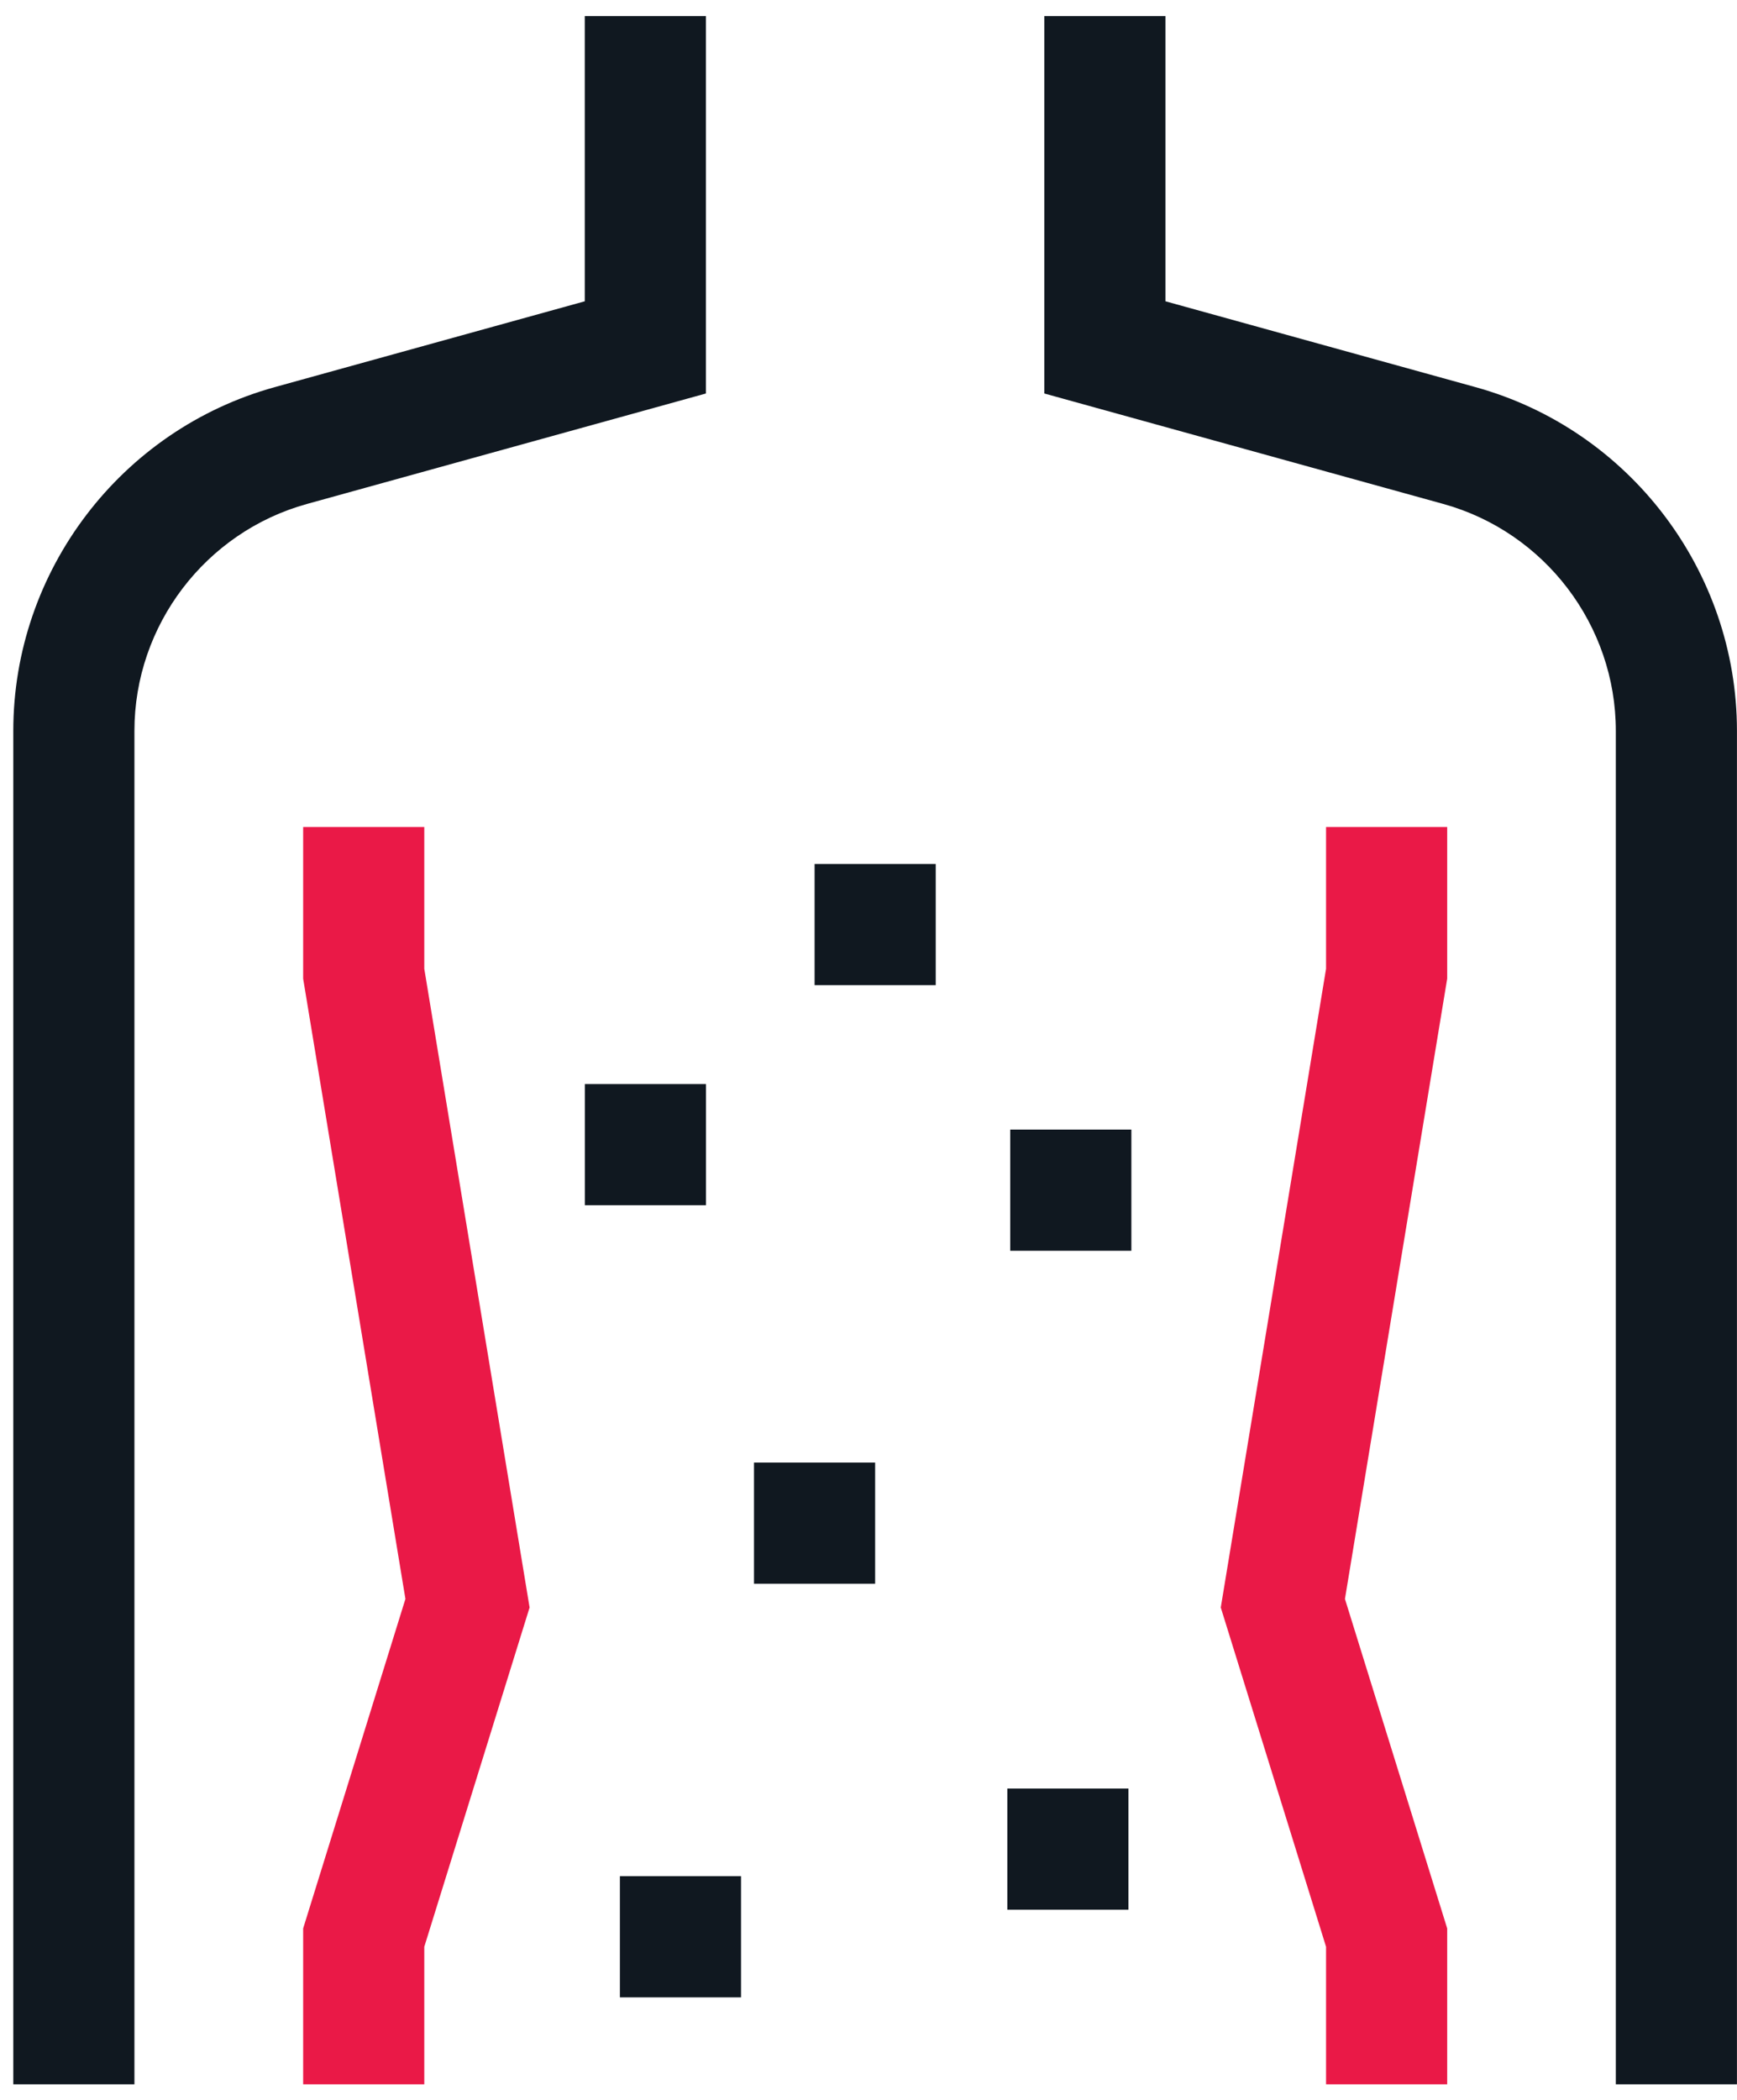
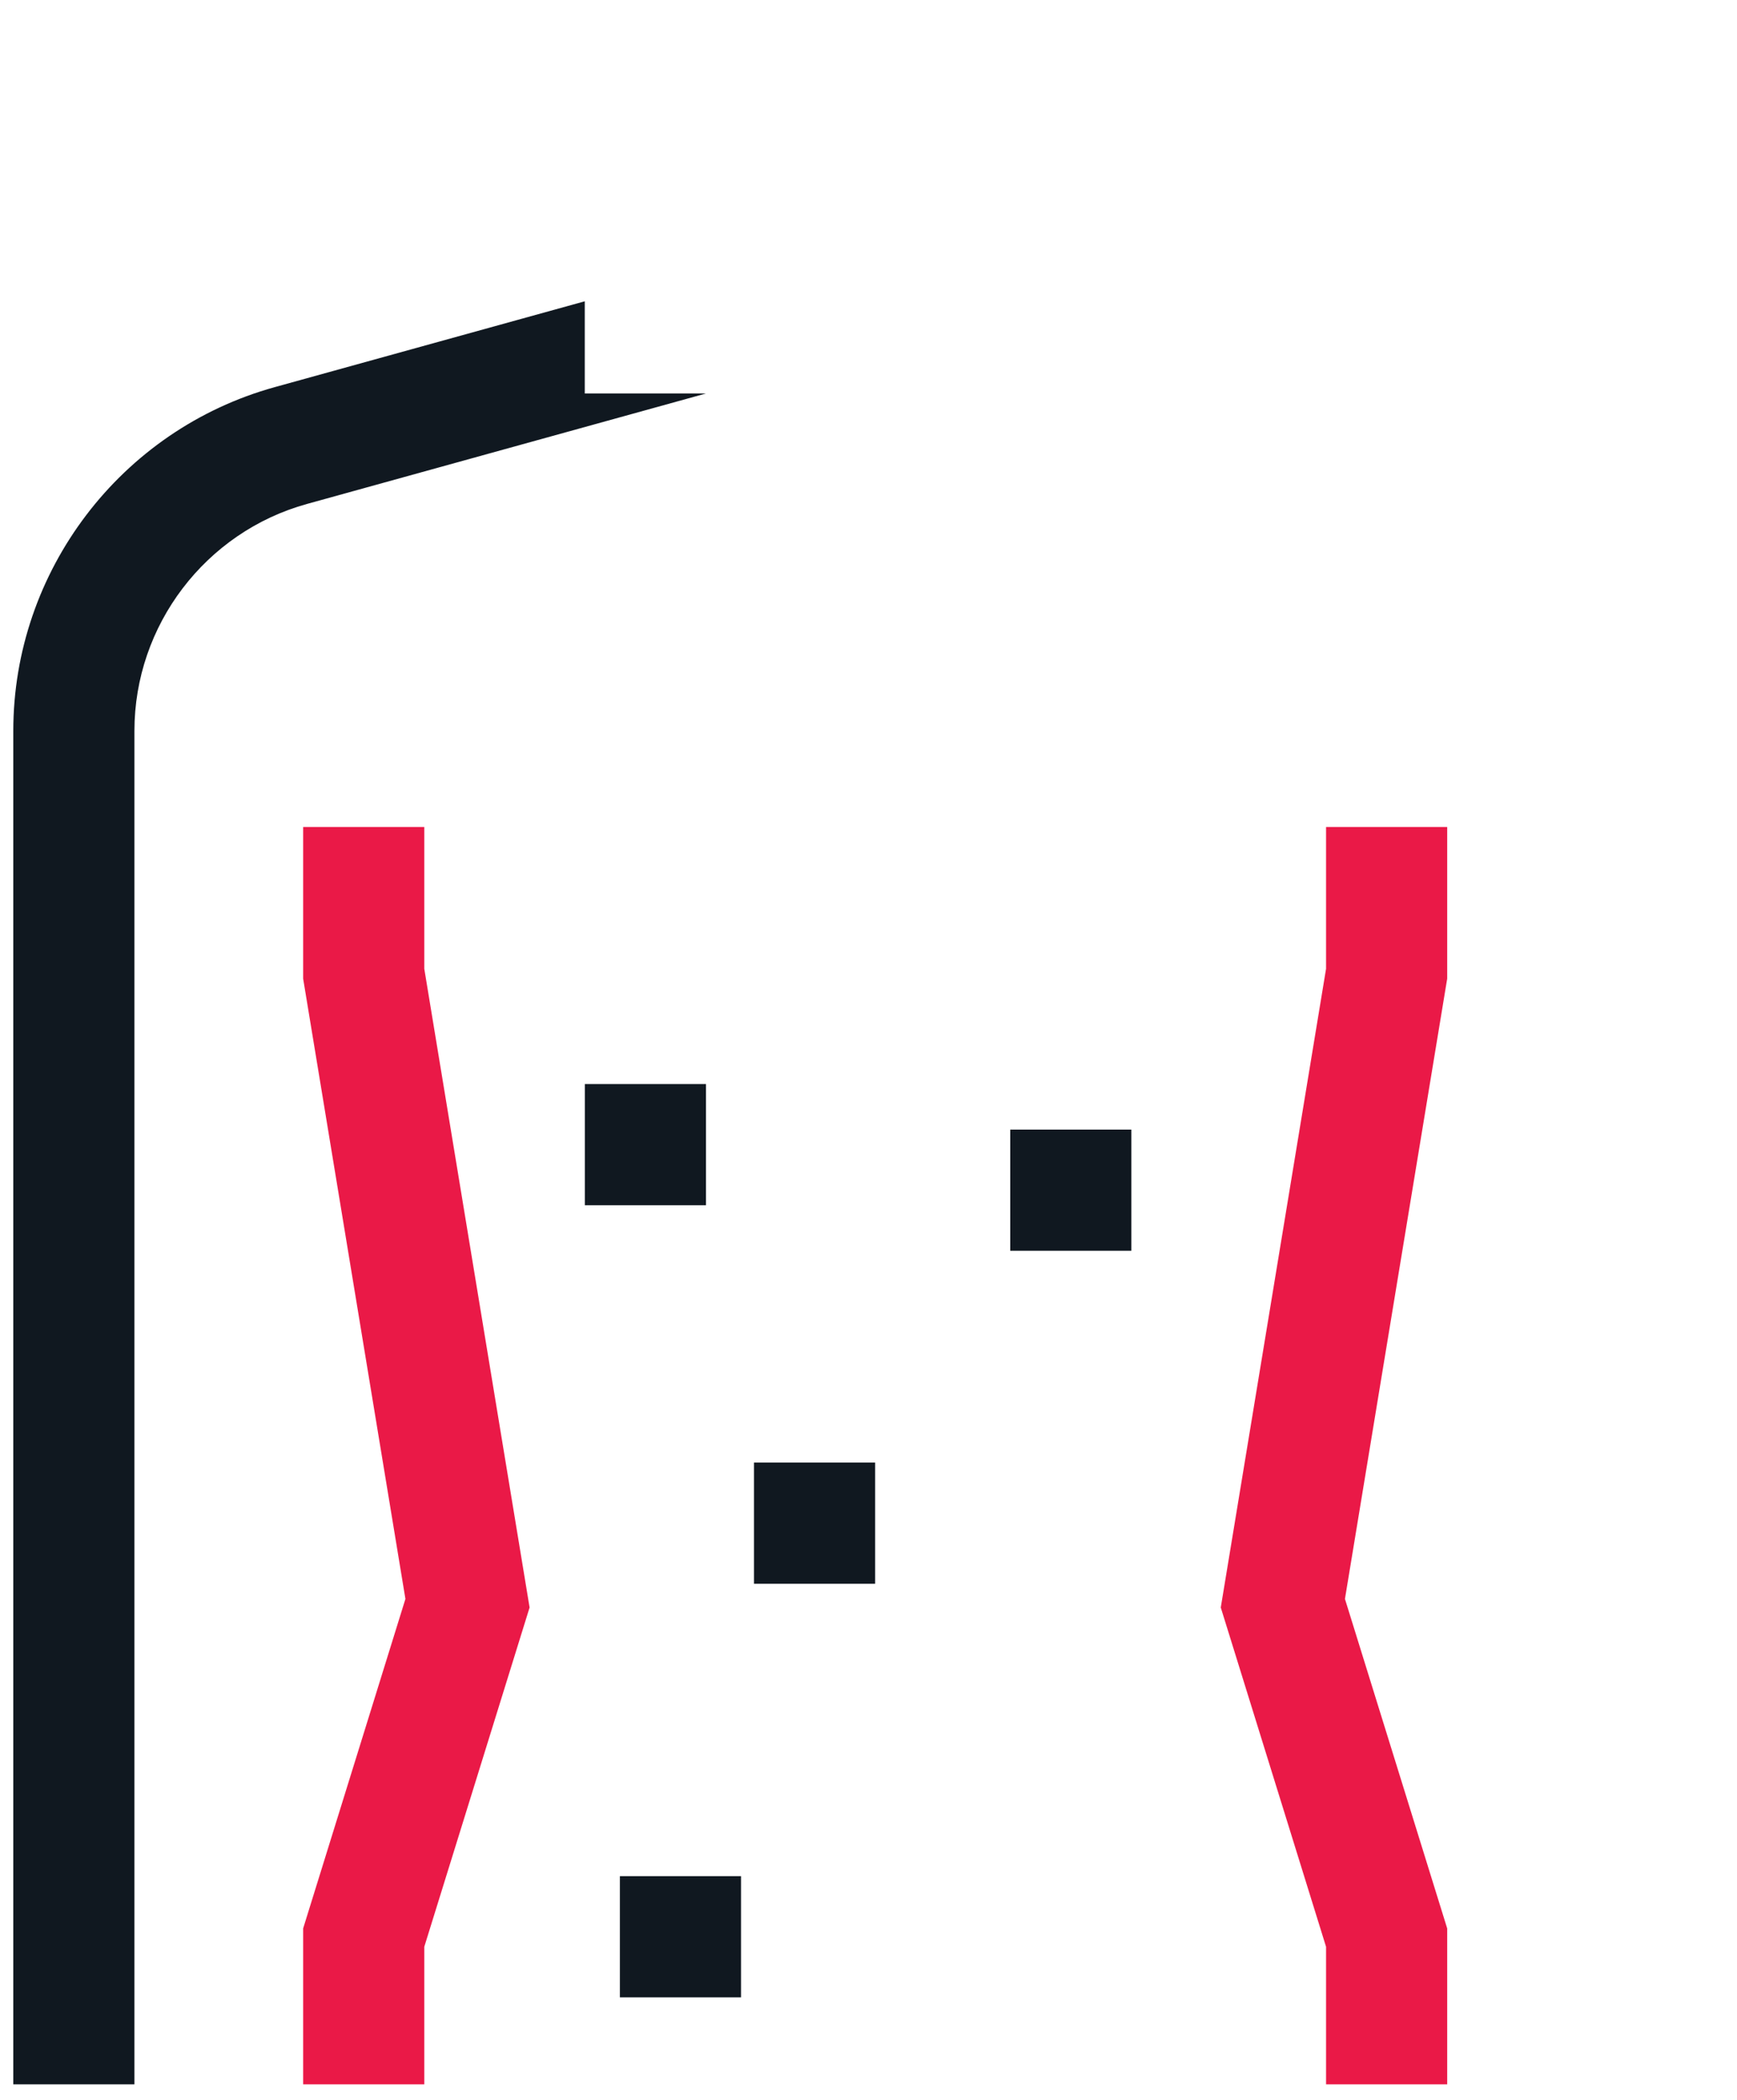
<svg xmlns="http://www.w3.org/2000/svg" fill="none" viewBox="0 0 72 87" height="87" width="72">
-   <path fill="#101820" d="M29.26 16.303V0.666H24.239V12.483L11.386 16.04C5.006 17.805 0.551 23.66 0.551 30.28V86.356H5.572V30.28C5.572 25.91 8.513 22.044 12.725 20.879L29.26 16.303Z" />
+   <path fill="#101820" d="M29.26 16.303H24.239V12.483L11.386 16.04C5.006 17.805 0.551 23.66 0.551 30.28V86.356H5.572V30.28C5.572 25.91 8.513 22.044 12.725 20.879L29.26 16.303Z" />
  <path fill="#EA1947" d="M17.587 34.263H12.566V40.548L16.805 66.245L12.566 79.896V86.356H17.587V80.657L21.952 66.6L17.587 40.137V34.263Z" />
-   <path fill="#101820" d="M61.163 16.04L48.31 12.483V0.666H43.289V16.303L59.825 20.879C64.036 22.044 66.977 25.91 66.977 30.28V86.356H71.998V30.28C71.998 23.661 67.543 17.805 61.163 16.04Z" />
  <path fill="#EA1947" d="M54.966 40.137L50.602 66.6L54.966 80.657V86.356H59.987V79.896L55.749 66.245L59.987 40.548V34.263H54.966V40.137Z" />
  <path fill="#101820" d="M24.242 44.913H29.263V49.934H24.242V44.913Z" />
  <path fill="#101820" d="M41.875 46.8H46.896V51.821H41.875V46.8Z" />
-   <path fill="#101820" d="M33.766 35.795H38.787V40.816H33.766V35.795Z" />
  <path fill="#101820" d="M31.254 60.596H36.275V65.617H31.254V60.596Z" />
-   <path fill="#101820" d="M41.754 74.101H46.775V79.122H41.754V74.101Z" />
  <path fill="#101820" d="M25.695 77.732H30.716V82.753H25.695V77.732Z" />
</svg>